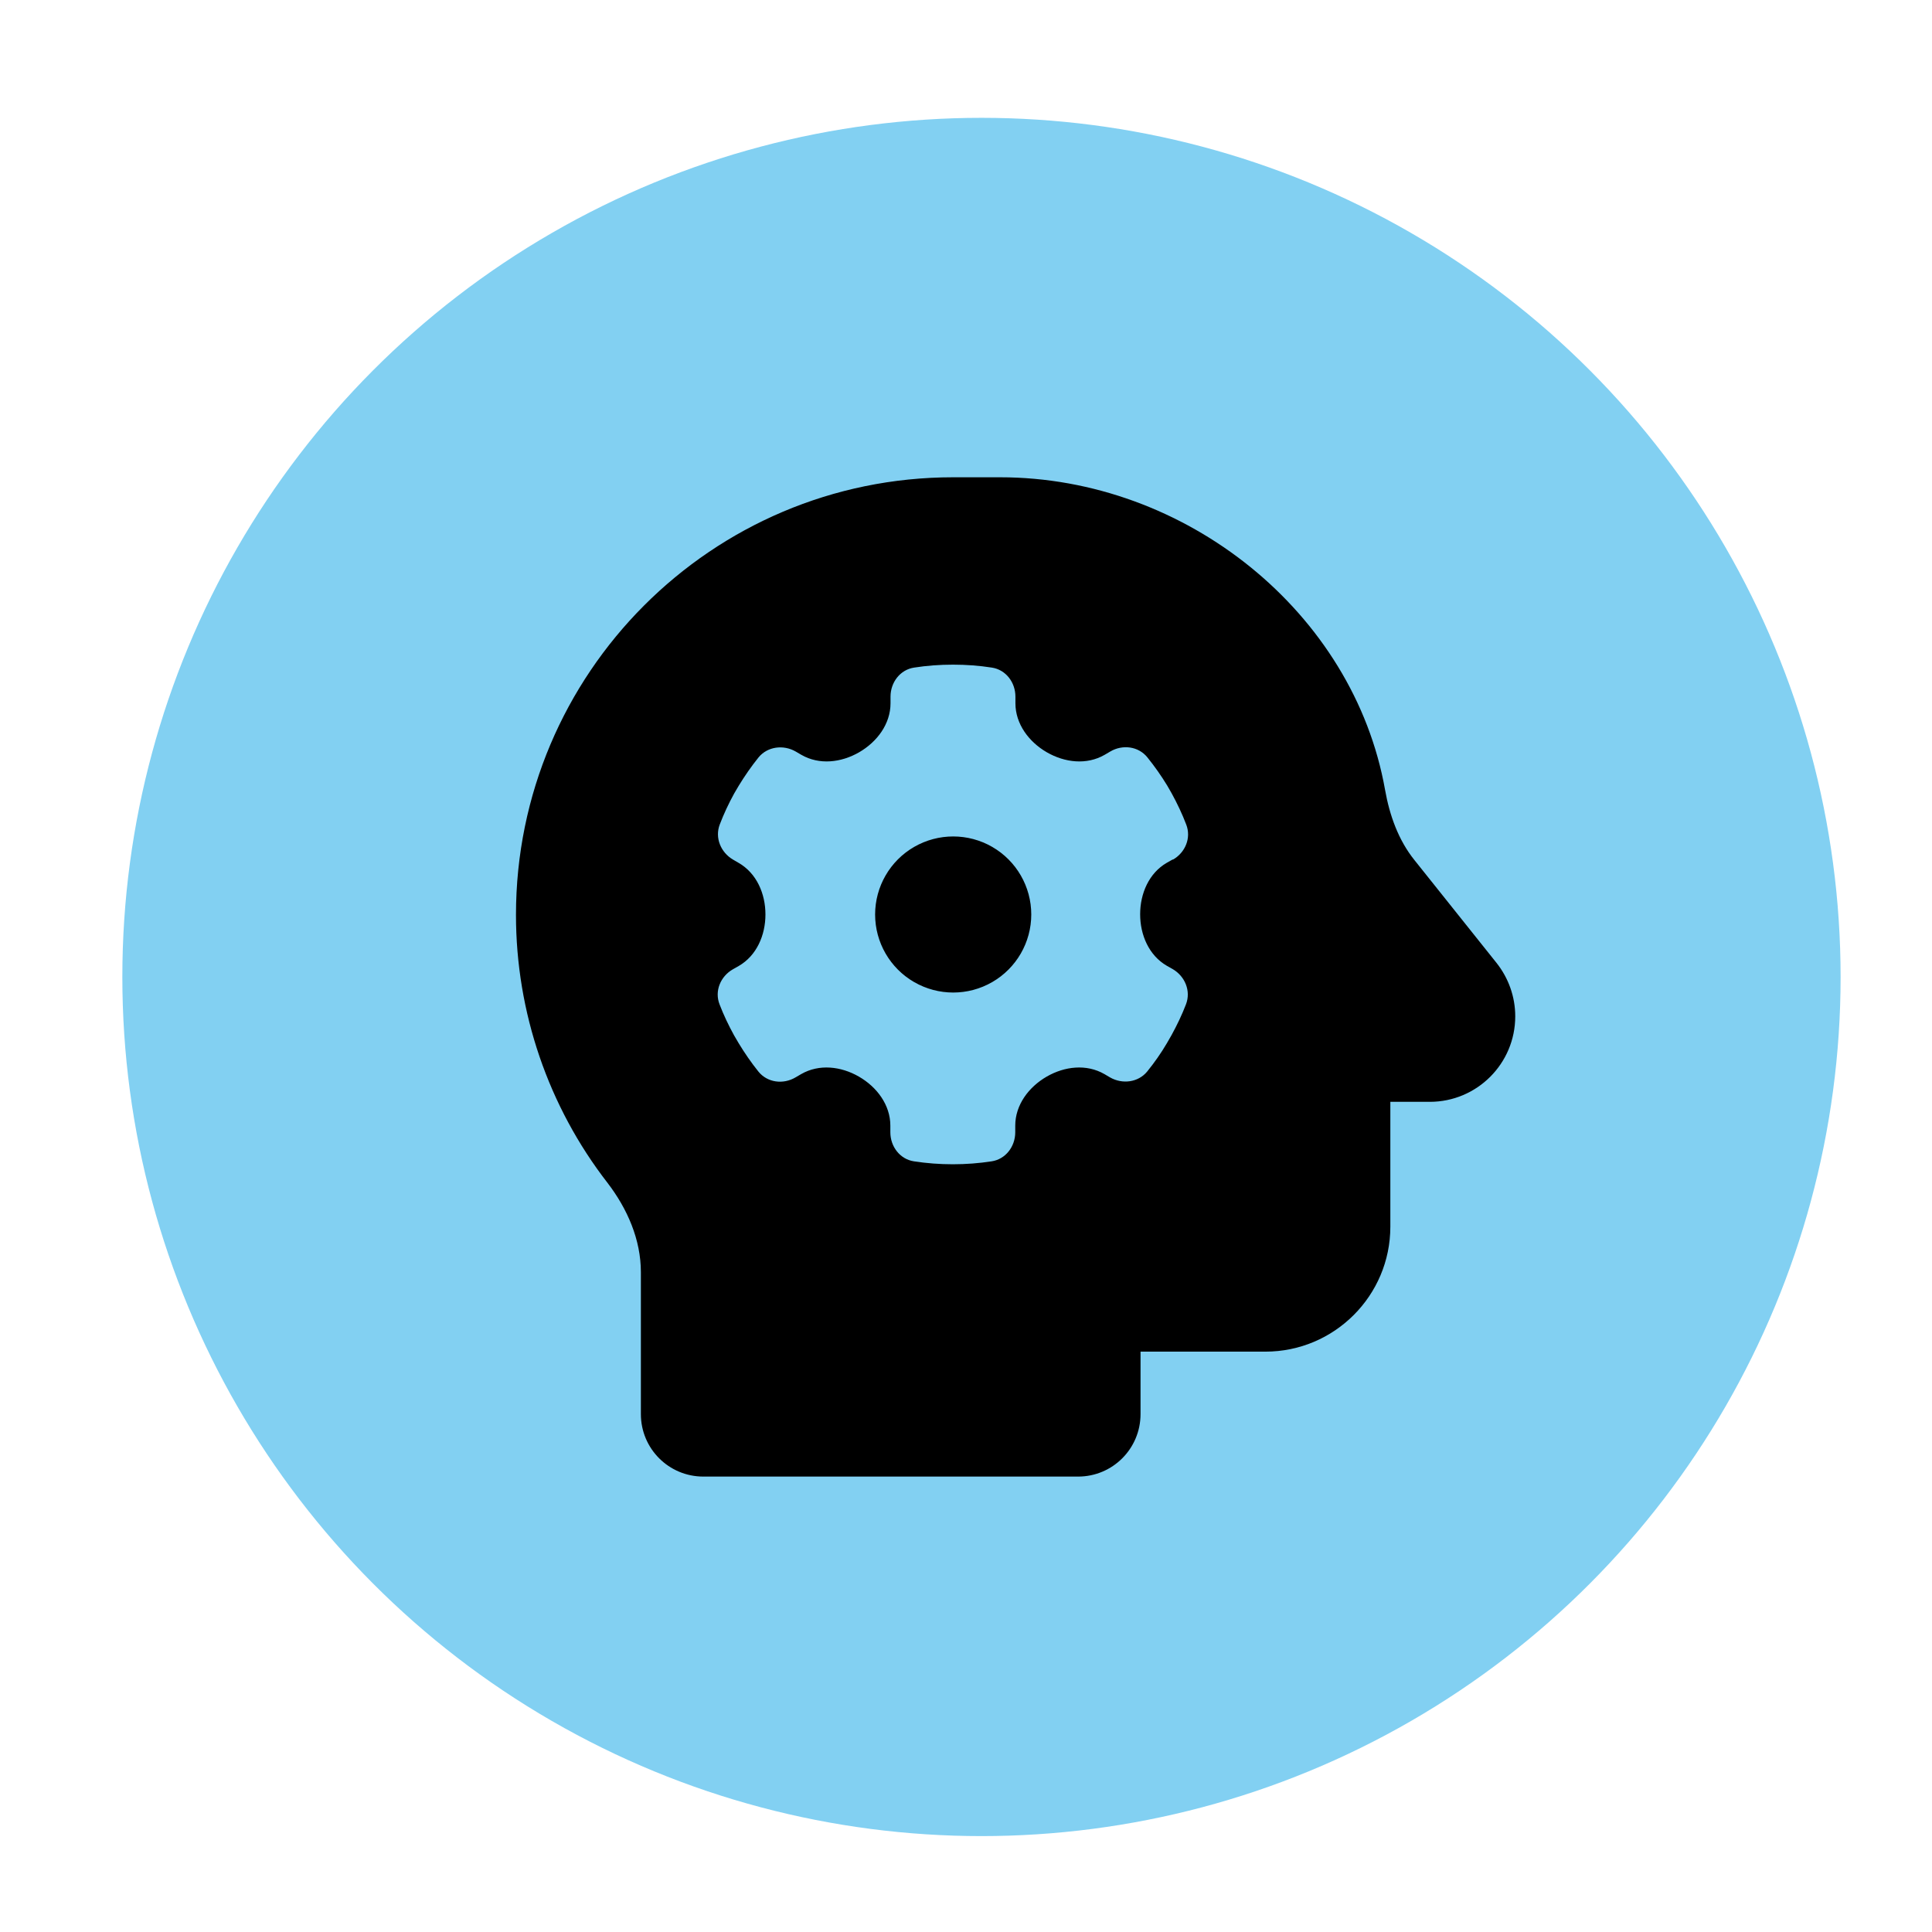
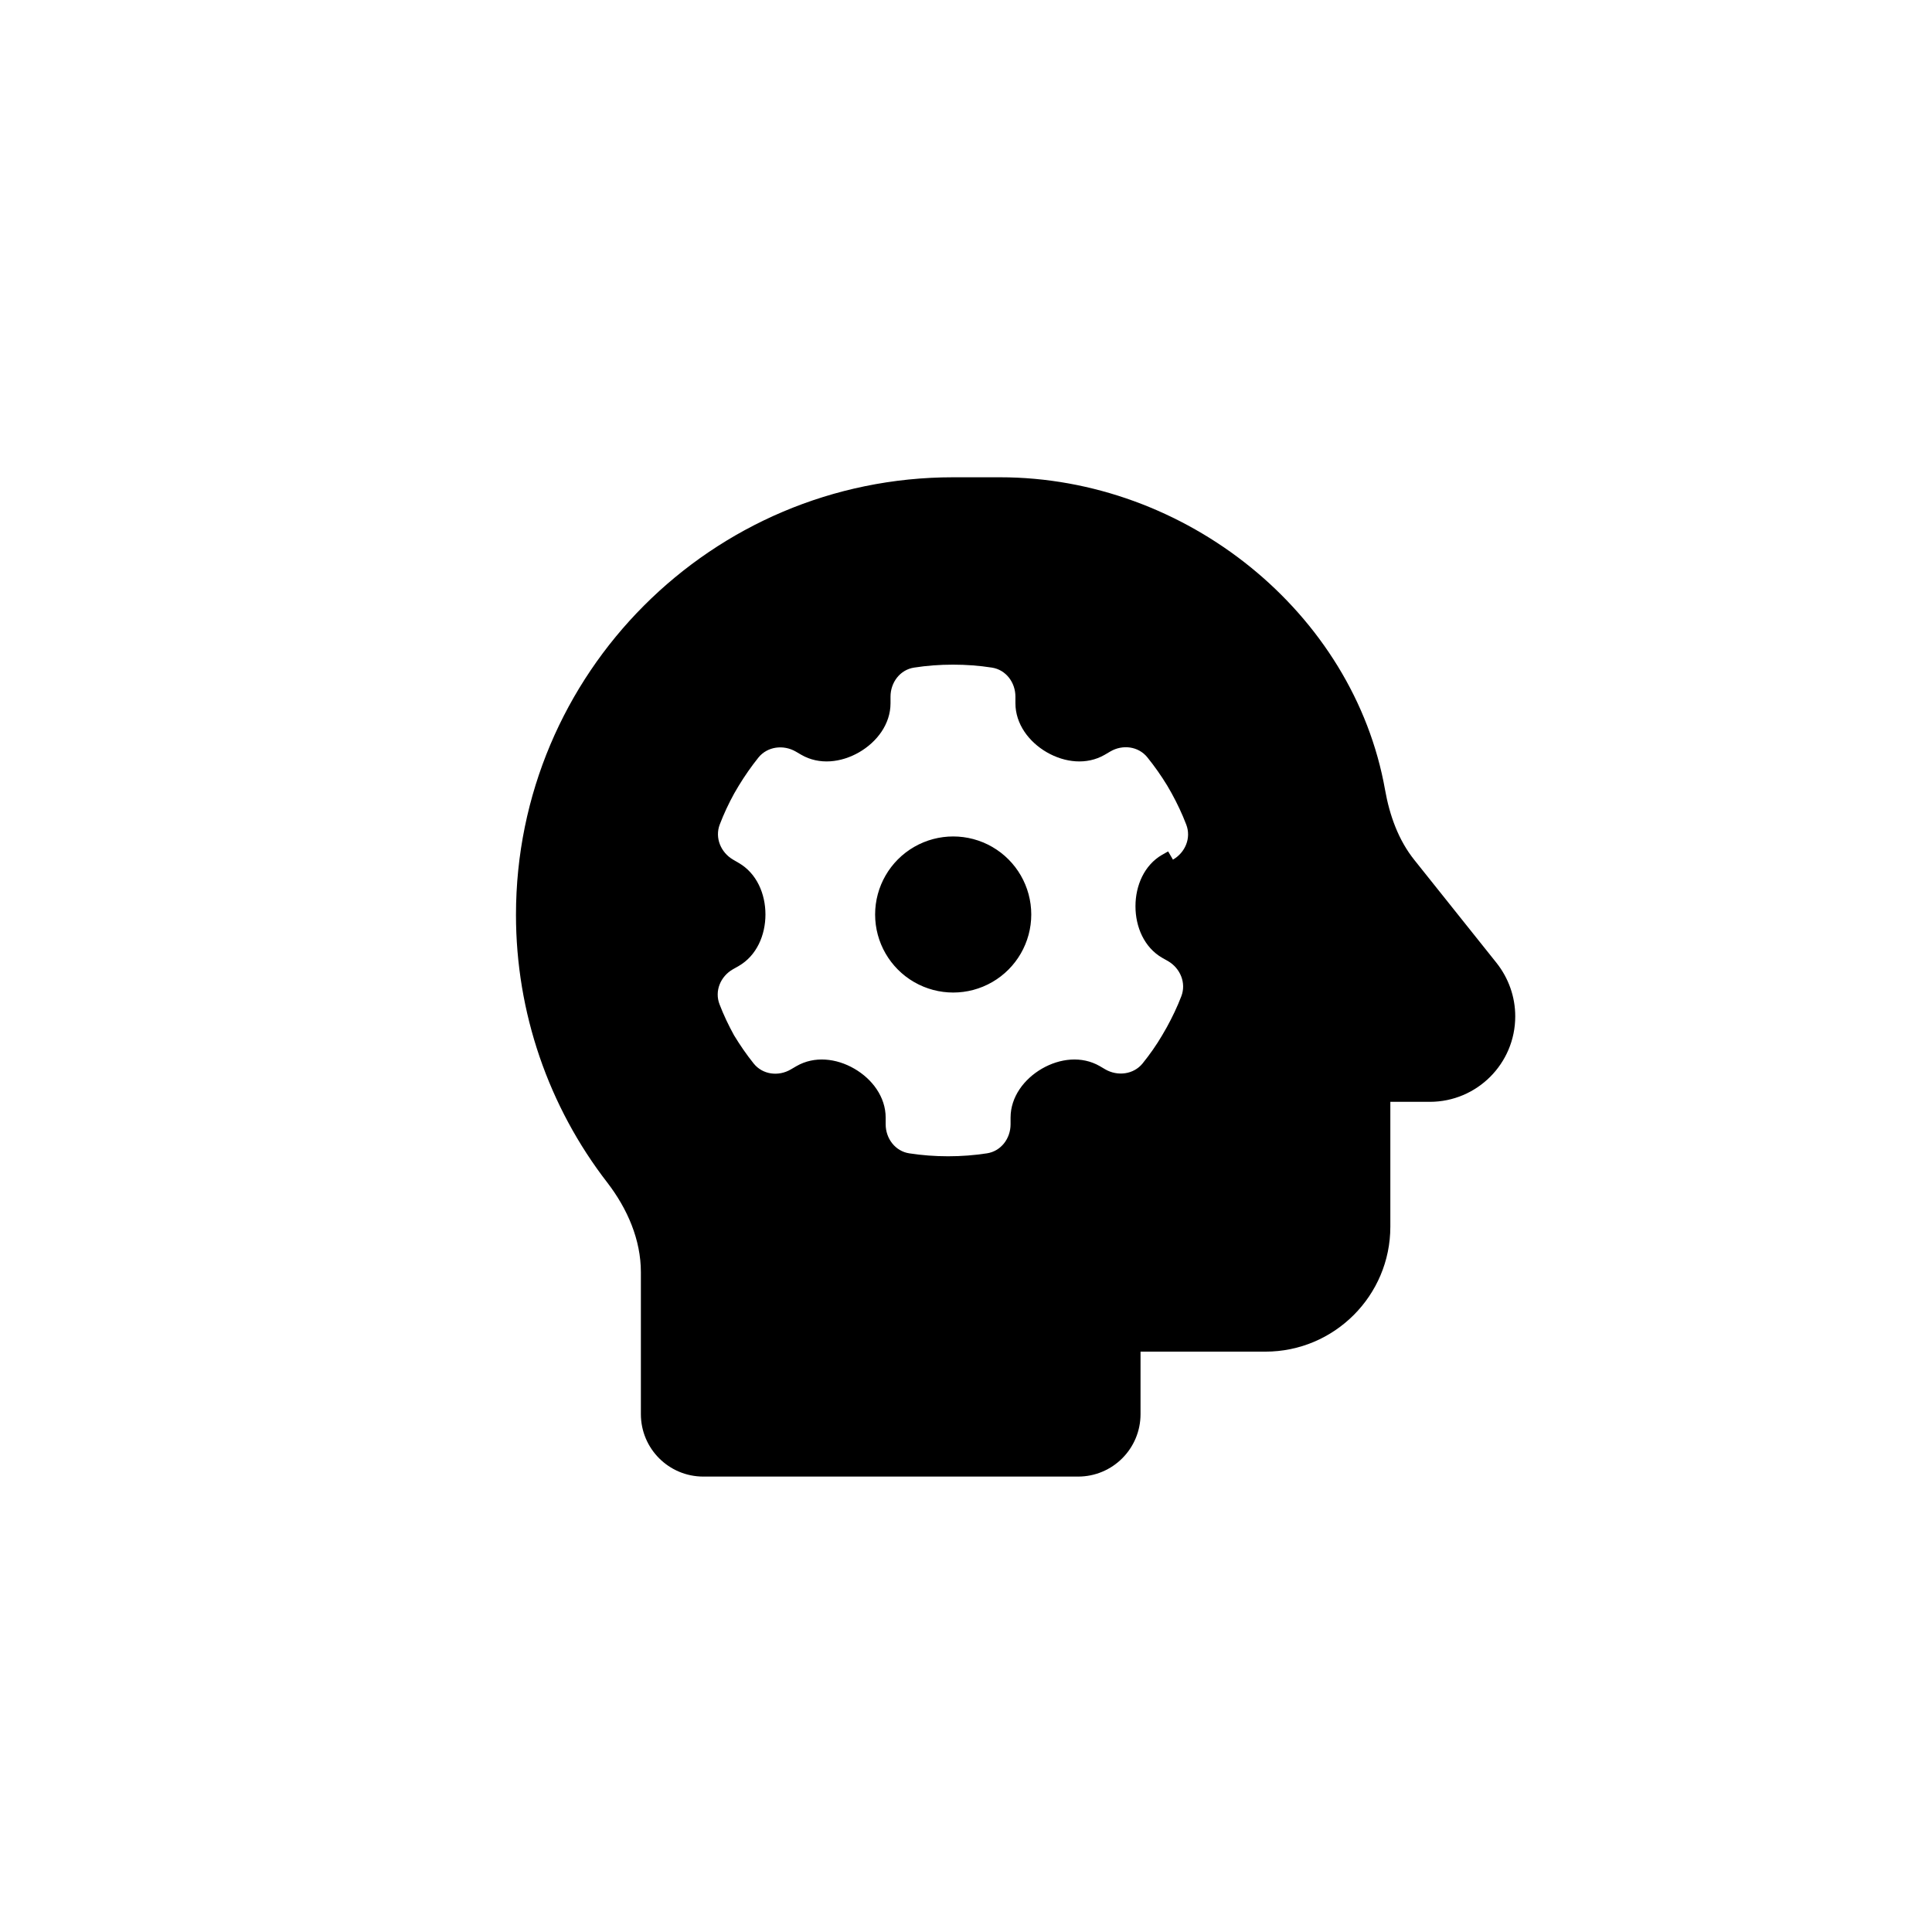
<svg xmlns="http://www.w3.org/2000/svg" id="Layer_1" version="1.1" viewBox="0 0 56.566 56.566">
  <defs>
    <style>
      .st0 {
        fill: #82d0f2;
      }
    </style>
  </defs>
-   <circle class="st0" cx="28.736" cy="28.604" r="25.154" />
-   <path d="M15.107,26.786c0-7.063,5.726-12.812,12.801-12.812h1.371c5.44,0,10.354,3.96,11.274,9.154.132.743.389,1.469.863,2.058l2.399,3.005c.354.446.549.995.549,1.566,0,1.383-1.12,2.503-2.503,2.503h-1.154v3.657c0,2.017-1.64,3.657-3.657,3.657h-3.657v1.829c0,1.011-.817,1.829-1.828,1.829h-10.972c-1.011,0-1.829-.817-1.829-1.829v-4.154c0-.955-.395-1.857-.977-2.617-1.731-2.234-2.68-4.995-2.68-7.846ZM34.342,25.169c.359-.206.542-.634.389-1.028-.12-.314-.264-.617-.424-.909l-.131-.229c-.177-.291-.371-.566-.583-.829-.263-.326-.726-.383-1.086-.171l-.165.097c-.526.303-1.166.229-1.692-.074-.525-.303-.92-.829-.92-1.435v-.194c0-.417-.279-.789-.691-.851-.371-.058-.748-.086-1.137-.086s-.766.028-1.138.086c-.411.062-.691.434-.691.851v.194c0,.606-.394,1.131-.92,1.435-.526.303-1.166.377-1.691.074l-.166-.097c-.36-.206-.823-.148-1.086.171-.211.263-.406.543-.583.834l-.131.223c-.16.291-.303.594-.423.909-.148.389.029.817.389,1.028l.166.097c.526.303.783.903.783,1.509s-.257,1.206-.783,1.509l-.171.097c-.36.206-.543.634-.389,1.028.12.314.263.611.423.903l.137.234c.177.291.366.566.577.829.263.326.726.383,1.086.171l.166-.097c.526-.303,1.166-.229,1.691.074.526.303.92.829.92,1.435v.194c0,.417.28.789.691.851.371.057.749.086,1.137.086s.766-.029,1.137-.086c.412-.062.692-.434.692-.851v-.194c0-.606.394-1.131.92-1.435.525-.303,1.165-.377,1.691-.074l.165.097c.36.206.823.148,1.086-.171.212-.263.406-.537.577-.829l.138-.24c.159-.291.303-.589.423-.903.148-.388-.029-.817-.389-1.028l-.172-.097c-.525-.303-.782-.903-.782-1.509,0-.605.257-1.206.782-1.508l.172-.097.006.005ZM25.622,26.775c0-.816.436-1.571,1.143-1.979.708-.408,1.579-.408,2.286,0s1.143,1.163,1.143,1.979-.436,1.571-1.143,1.979-1.578.408-2.286,0c-.707-.408-1.143-1.163-1.143-1.979Z" />
+   <path d="M15.107,26.786c0-7.063,5.726-12.812,12.801-12.812h1.371c5.44,0,10.354,3.96,11.274,9.154.132.743.389,1.469.863,2.058l2.399,3.005c.354.446.549.995.549,1.566,0,1.383-1.12,2.503-2.503,2.503h-1.154v3.657c0,2.017-1.64,3.657-3.657,3.657h-3.657v1.829c0,1.011-.817,1.829-1.828,1.829h-10.972c-1.011,0-1.829-.817-1.829-1.829v-4.154c0-.955-.395-1.857-.977-2.617-1.731-2.234-2.68-4.995-2.68-7.846ZM34.342,25.169c.359-.206.542-.634.389-1.028-.12-.314-.264-.617-.424-.909l-.131-.229c-.177-.291-.371-.566-.583-.829-.263-.326-.726-.383-1.086-.171l-.165.097c-.526.303-1.166.229-1.692-.074-.525-.303-.92-.829-.92-1.435v-.194c0-.417-.279-.789-.691-.851-.371-.058-.748-.086-1.137-.086s-.766.028-1.138.086c-.411.062-.691.434-.691.851v.194c0,.606-.394,1.131-.92,1.435-.526.303-1.166.377-1.691.074l-.166-.097c-.36-.206-.823-.148-1.086.171-.211.263-.406.543-.583.834l-.131.223c-.16.291-.303.594-.423.909-.148.389.029.817.389,1.028l.166.097c.526.303.783.903.783,1.509s-.257,1.206-.783,1.509l-.171.097c-.36.206-.543.634-.389,1.028.12.314.263.611.423.903c.177.291.366.566.577.829.263.326.726.383,1.086.171l.166-.097c.526-.303,1.166-.229,1.691.074.526.303.92.829.92,1.435v.194c0,.417.28.789.691.851.371.057.749.086,1.137.086s.766-.029,1.137-.086c.412-.062.692-.434.692-.851v-.194c0-.606.394-1.131.92-1.435.525-.303,1.165-.377,1.691-.074l.165.097c.36.206.823.148,1.086-.171.212-.263.406-.537.577-.829l.138-.24c.159-.291.303-.589.423-.903.148-.388-.029-.817-.389-1.028l-.172-.097c-.525-.303-.782-.903-.782-1.509,0-.605.257-1.206.782-1.508l.172-.097.006.005ZM25.622,26.775c0-.816.436-1.571,1.143-1.979.708-.408,1.579-.408,2.286,0s1.143,1.163,1.143,1.979-.436,1.571-1.143,1.979-1.578.408-2.286,0c-.707-.408-1.143-1.163-1.143-1.979Z" />
</svg>